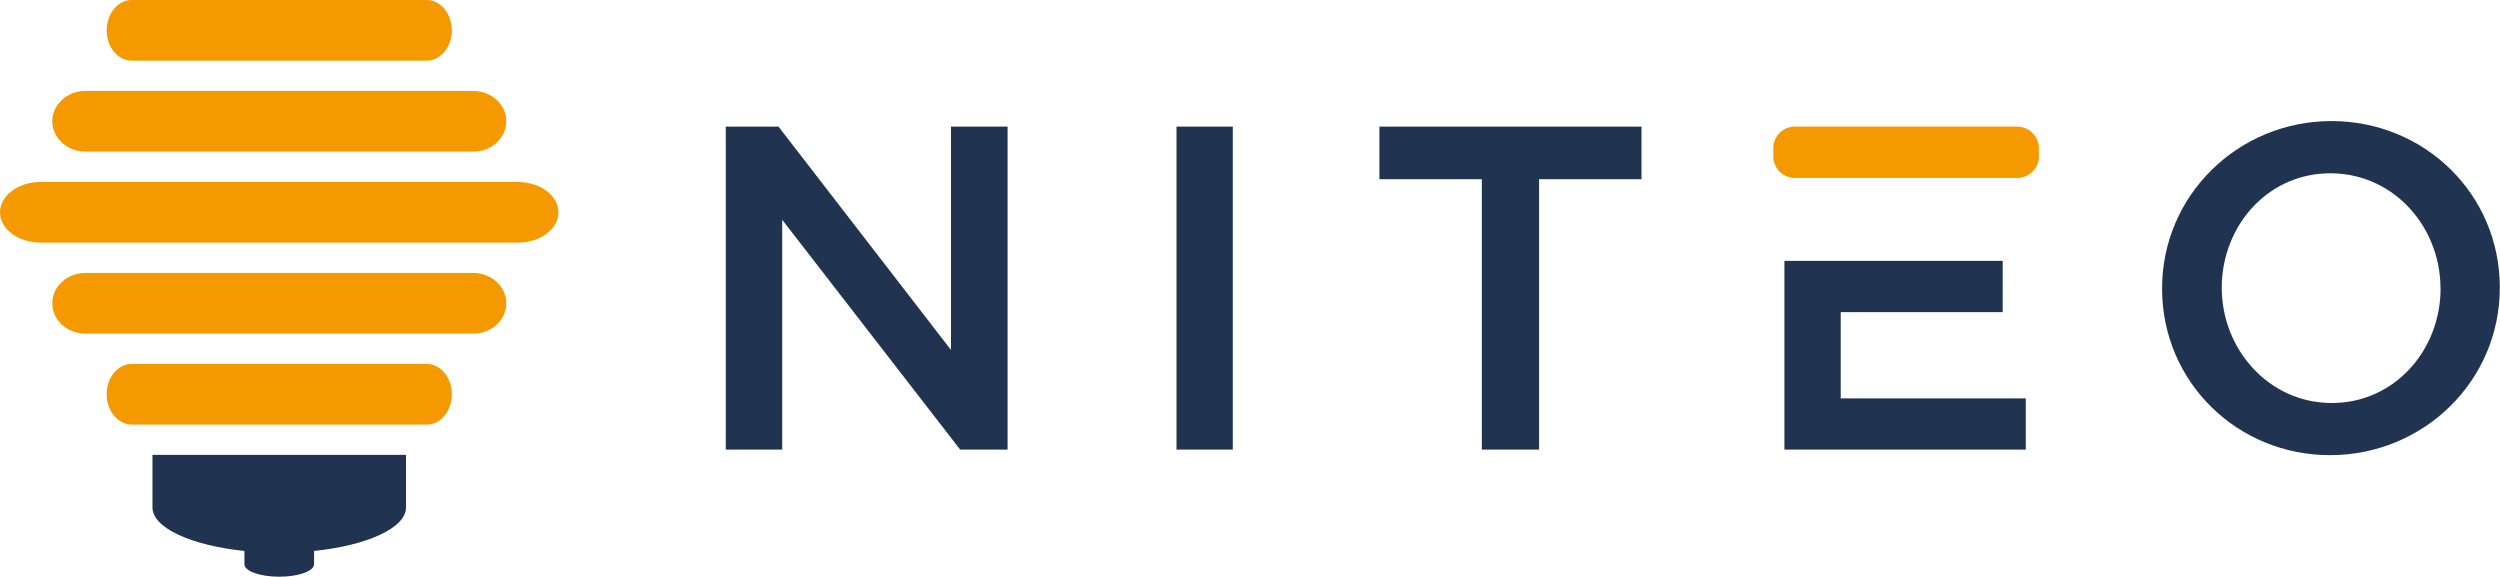
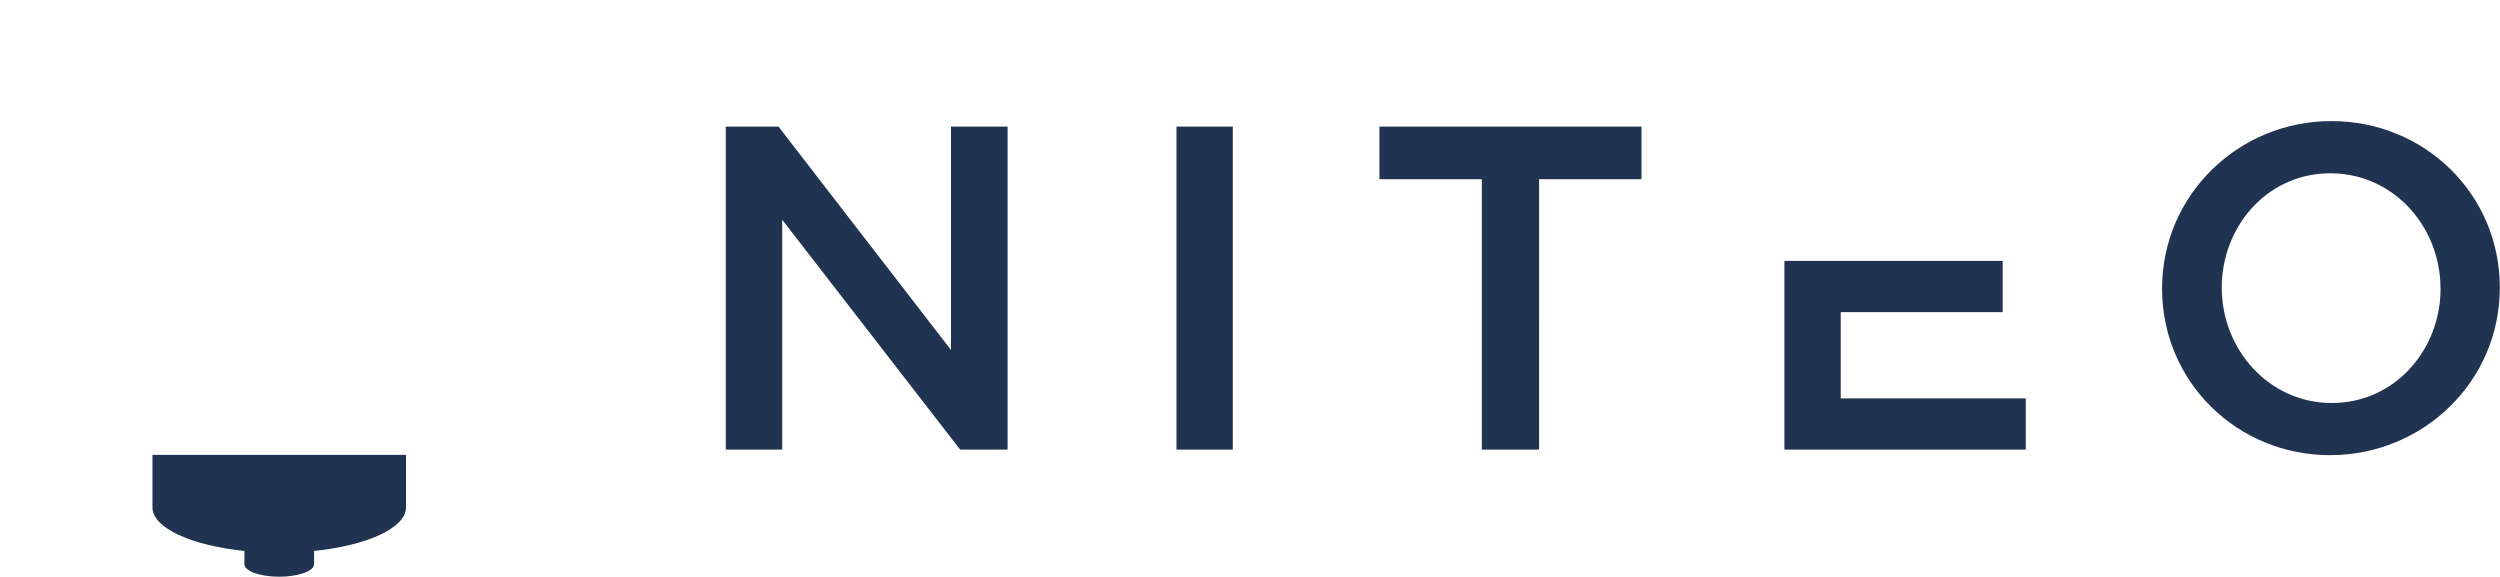
<svg xmlns="http://www.w3.org/2000/svg" viewBox="0 0 674.38 155.57">
  <defs>
    <style>.cls-1{fill:#203451;}.cls-1,.cls-2{fill-rule:evenodd;}.cls-2{fill:#f49a00;}</style>
  </defs>
  <g id="Layer_2" data-name="Layer 2">
    <g id="Layer_1-2" data-name="Layer 1">
      <path class="cls-1" d="M84.72,148.62c14.28-1.47,24.8-6.19,24.8-11.74V122.71H41.13v14.17c0,5.55,10.52,10.27,24.8,11.74v3.59c0,1.85,4.23,3.36,9.4,3.36s9.39-1.51,9.39-3.36Z" />
-       <path class="cls-2" d="M35.53,16.36h79.59c3.72,0,6.77-3.68,6.77-8.18S118.84,0,115.12,0H35.53c-3.72,0-6.76,3.68-6.76,8.18s3,8.18,6.76,8.18m0,81.81h79.59c3.72,0,6.77,3.68,6.77,8.18s-3,8.18-6.77,8.18H35.53c-3.72,0-6.76-3.68-6.76-8.18s3-8.18,6.76-8.18M23,73.63H127.69c4.89,0,8.89,3.68,8.89,8.18s-4,8.18-8.89,8.18H23c-4.9,0-8.9-3.68-8.9-8.18s4-8.18,8.9-8.18m-12-24.54H139.71c6,0,10.94,3.68,10.94,8.18s-4.92,8.18-10.93,8.18H10.94C4.92,65.45,0,61.77,0,57.27s4.92-8.18,10.94-8.18M23,40.9H127.69c4.89,0,8.89-3.69,8.89-8.19s-4-8.18-8.89-8.18H23c-4.9,0-8.9,3.68-8.9,8.18s4,8.18,8.9,8.18" />
      <path class="cls-1" d="M481.35,70.37v50.91h65.11V107.47H496.54V84.19h43.69V70.37Zm177,7.47c0,16.56-12.38,30.89-29.38,30.87S599.32,94.2,599.32,77.59c0-16.05,11.65-30.17,28.11-30.82,17.56-.69,30.9,13.91,30.9,31.07m16-.25c0-25.26-20.35-44.94-45.43-44.93s-45.68,19.93-45.68,45.18,20.35,45,45.43,44.94,45.68-19.94,45.68-45.19M415.17,48.34H442.8V34.15H372.1V48.34h27.63v72.94h15.44Zm-97.81,72.94h15.19V34.15H317.36ZM256.53,94.4,210,34.15H195.78v87.13H211v-62l48,62h12.8V34.15H256.53Z" />
-       <path class="cls-2" d="M544.14,34.15H484.19A5.83,5.83,0,0,0,478.35,40v2.16A5.83,5.83,0,0,0,484.19,48h59.95A5.83,5.83,0,0,0,550,42.14V40a5.83,5.83,0,0,0-5.83-5.83" />
    </g>
  </g>
</svg>